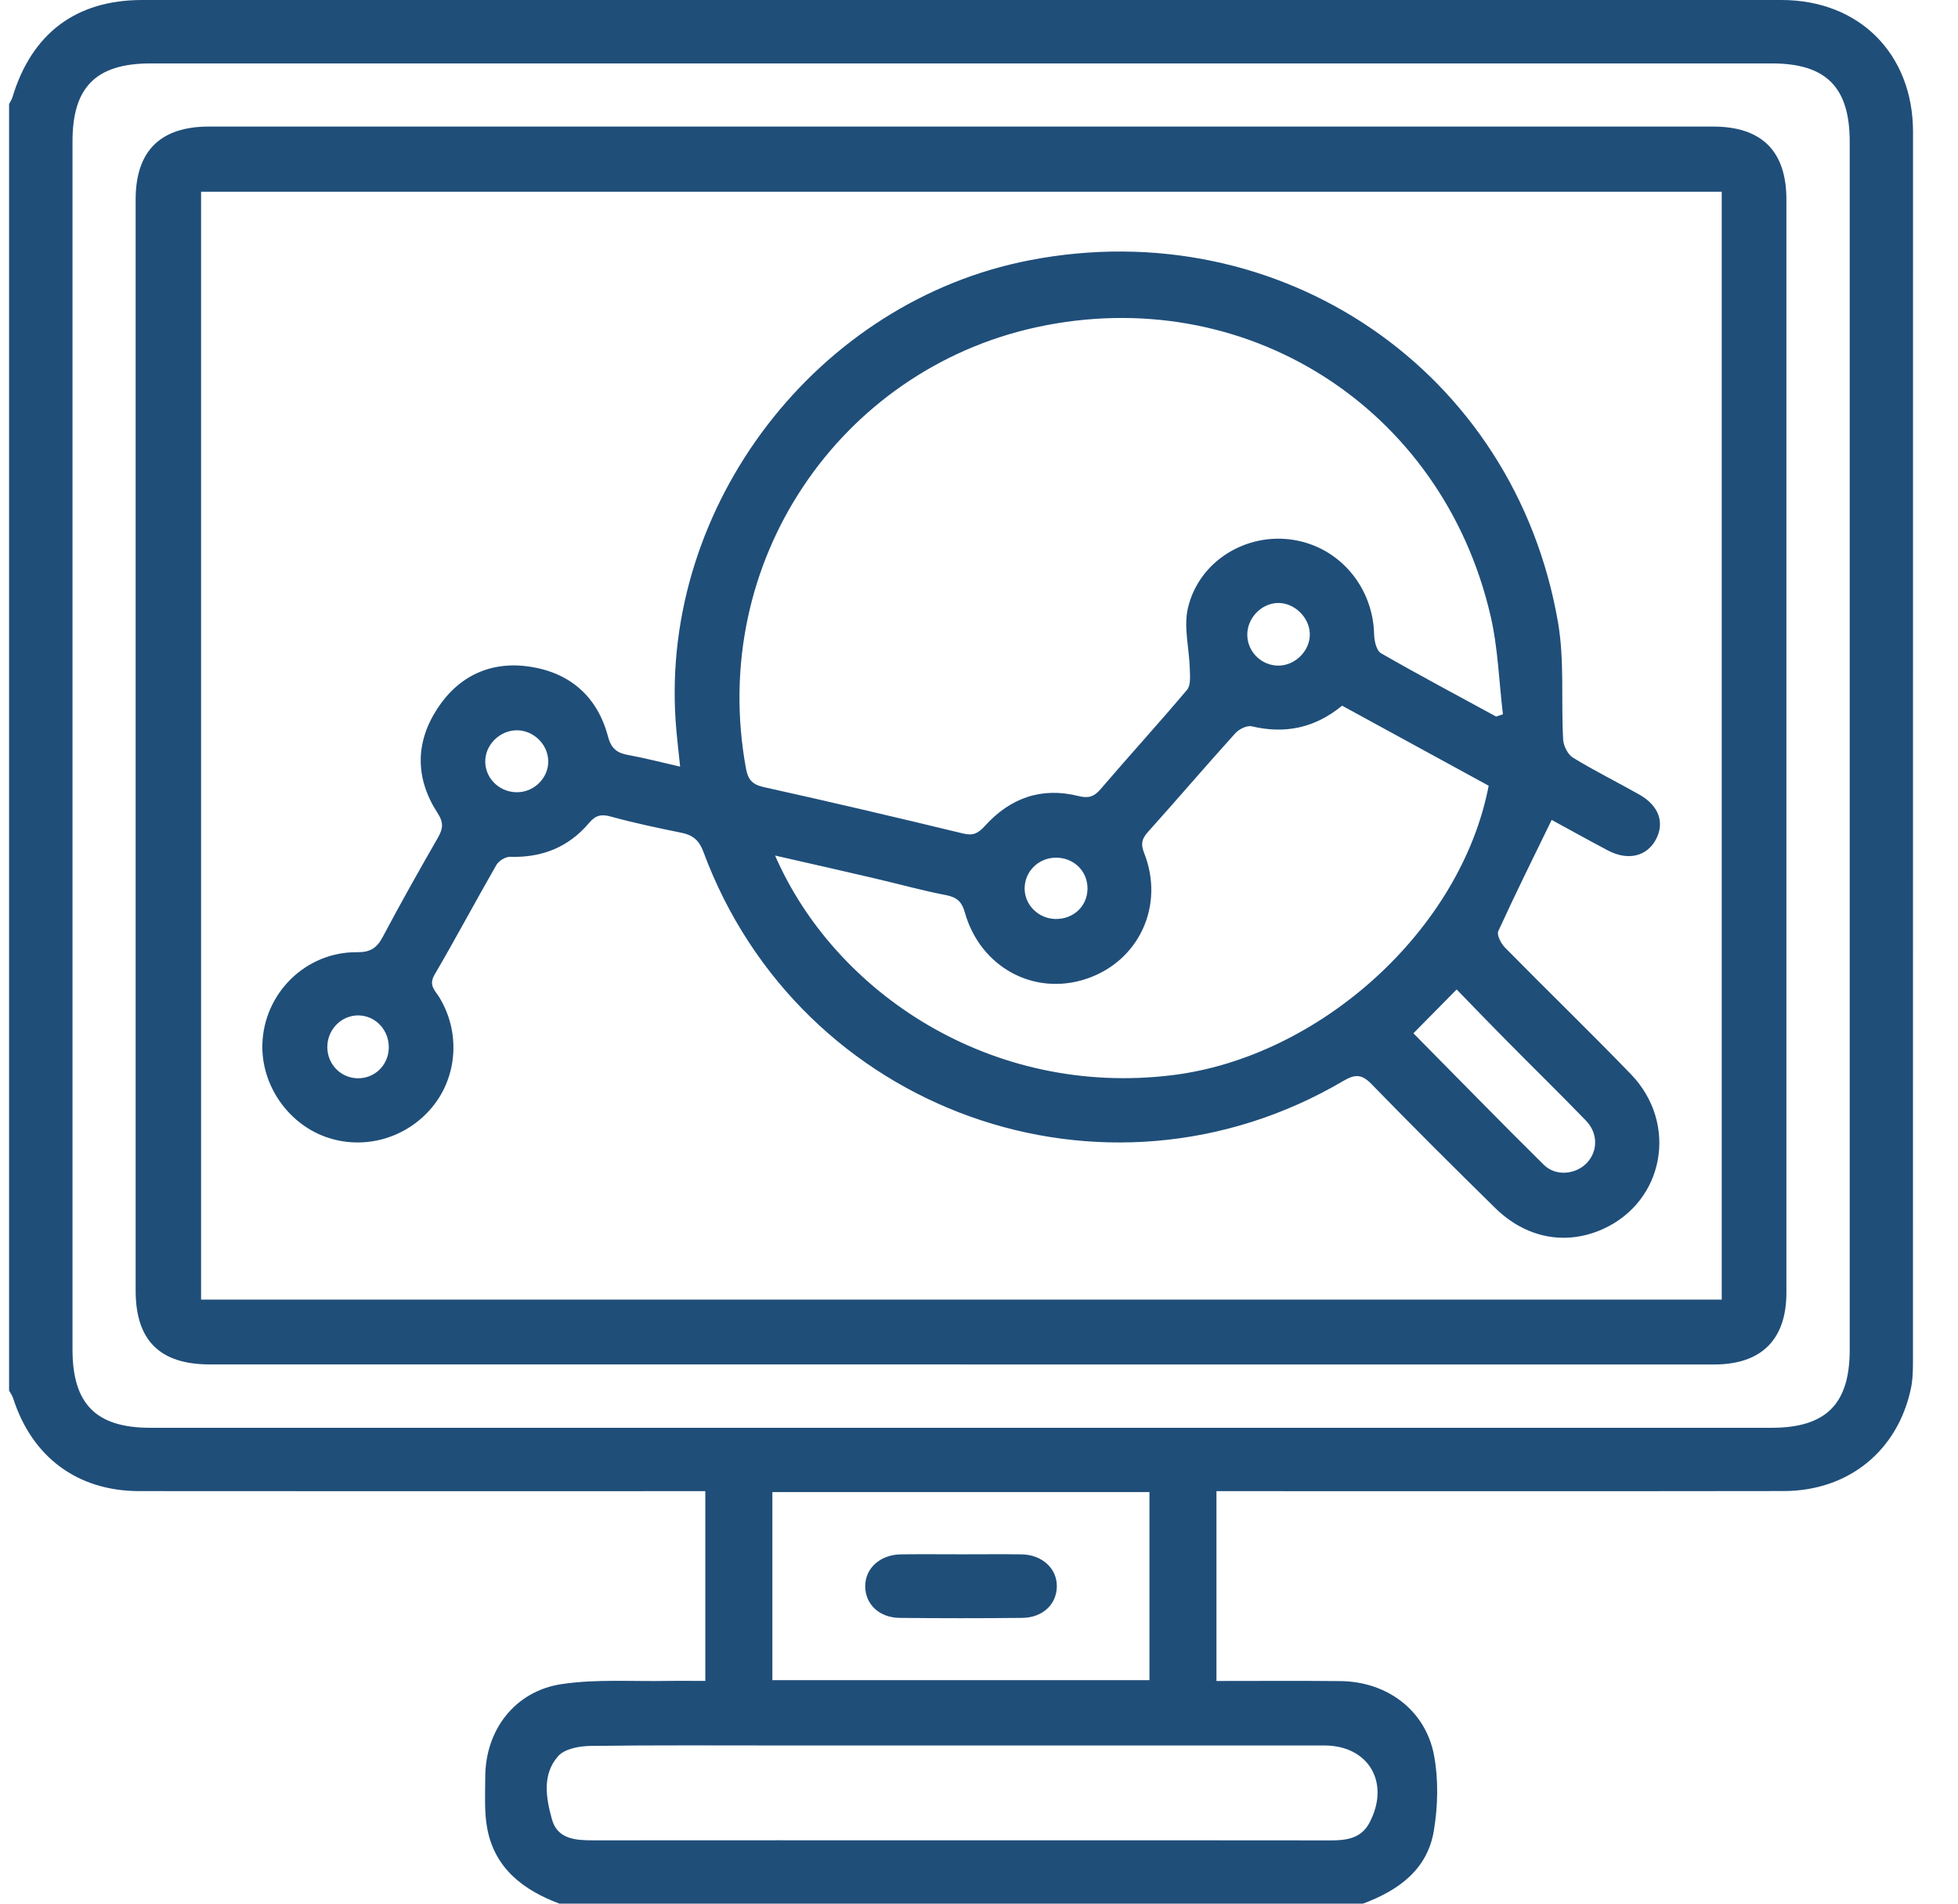
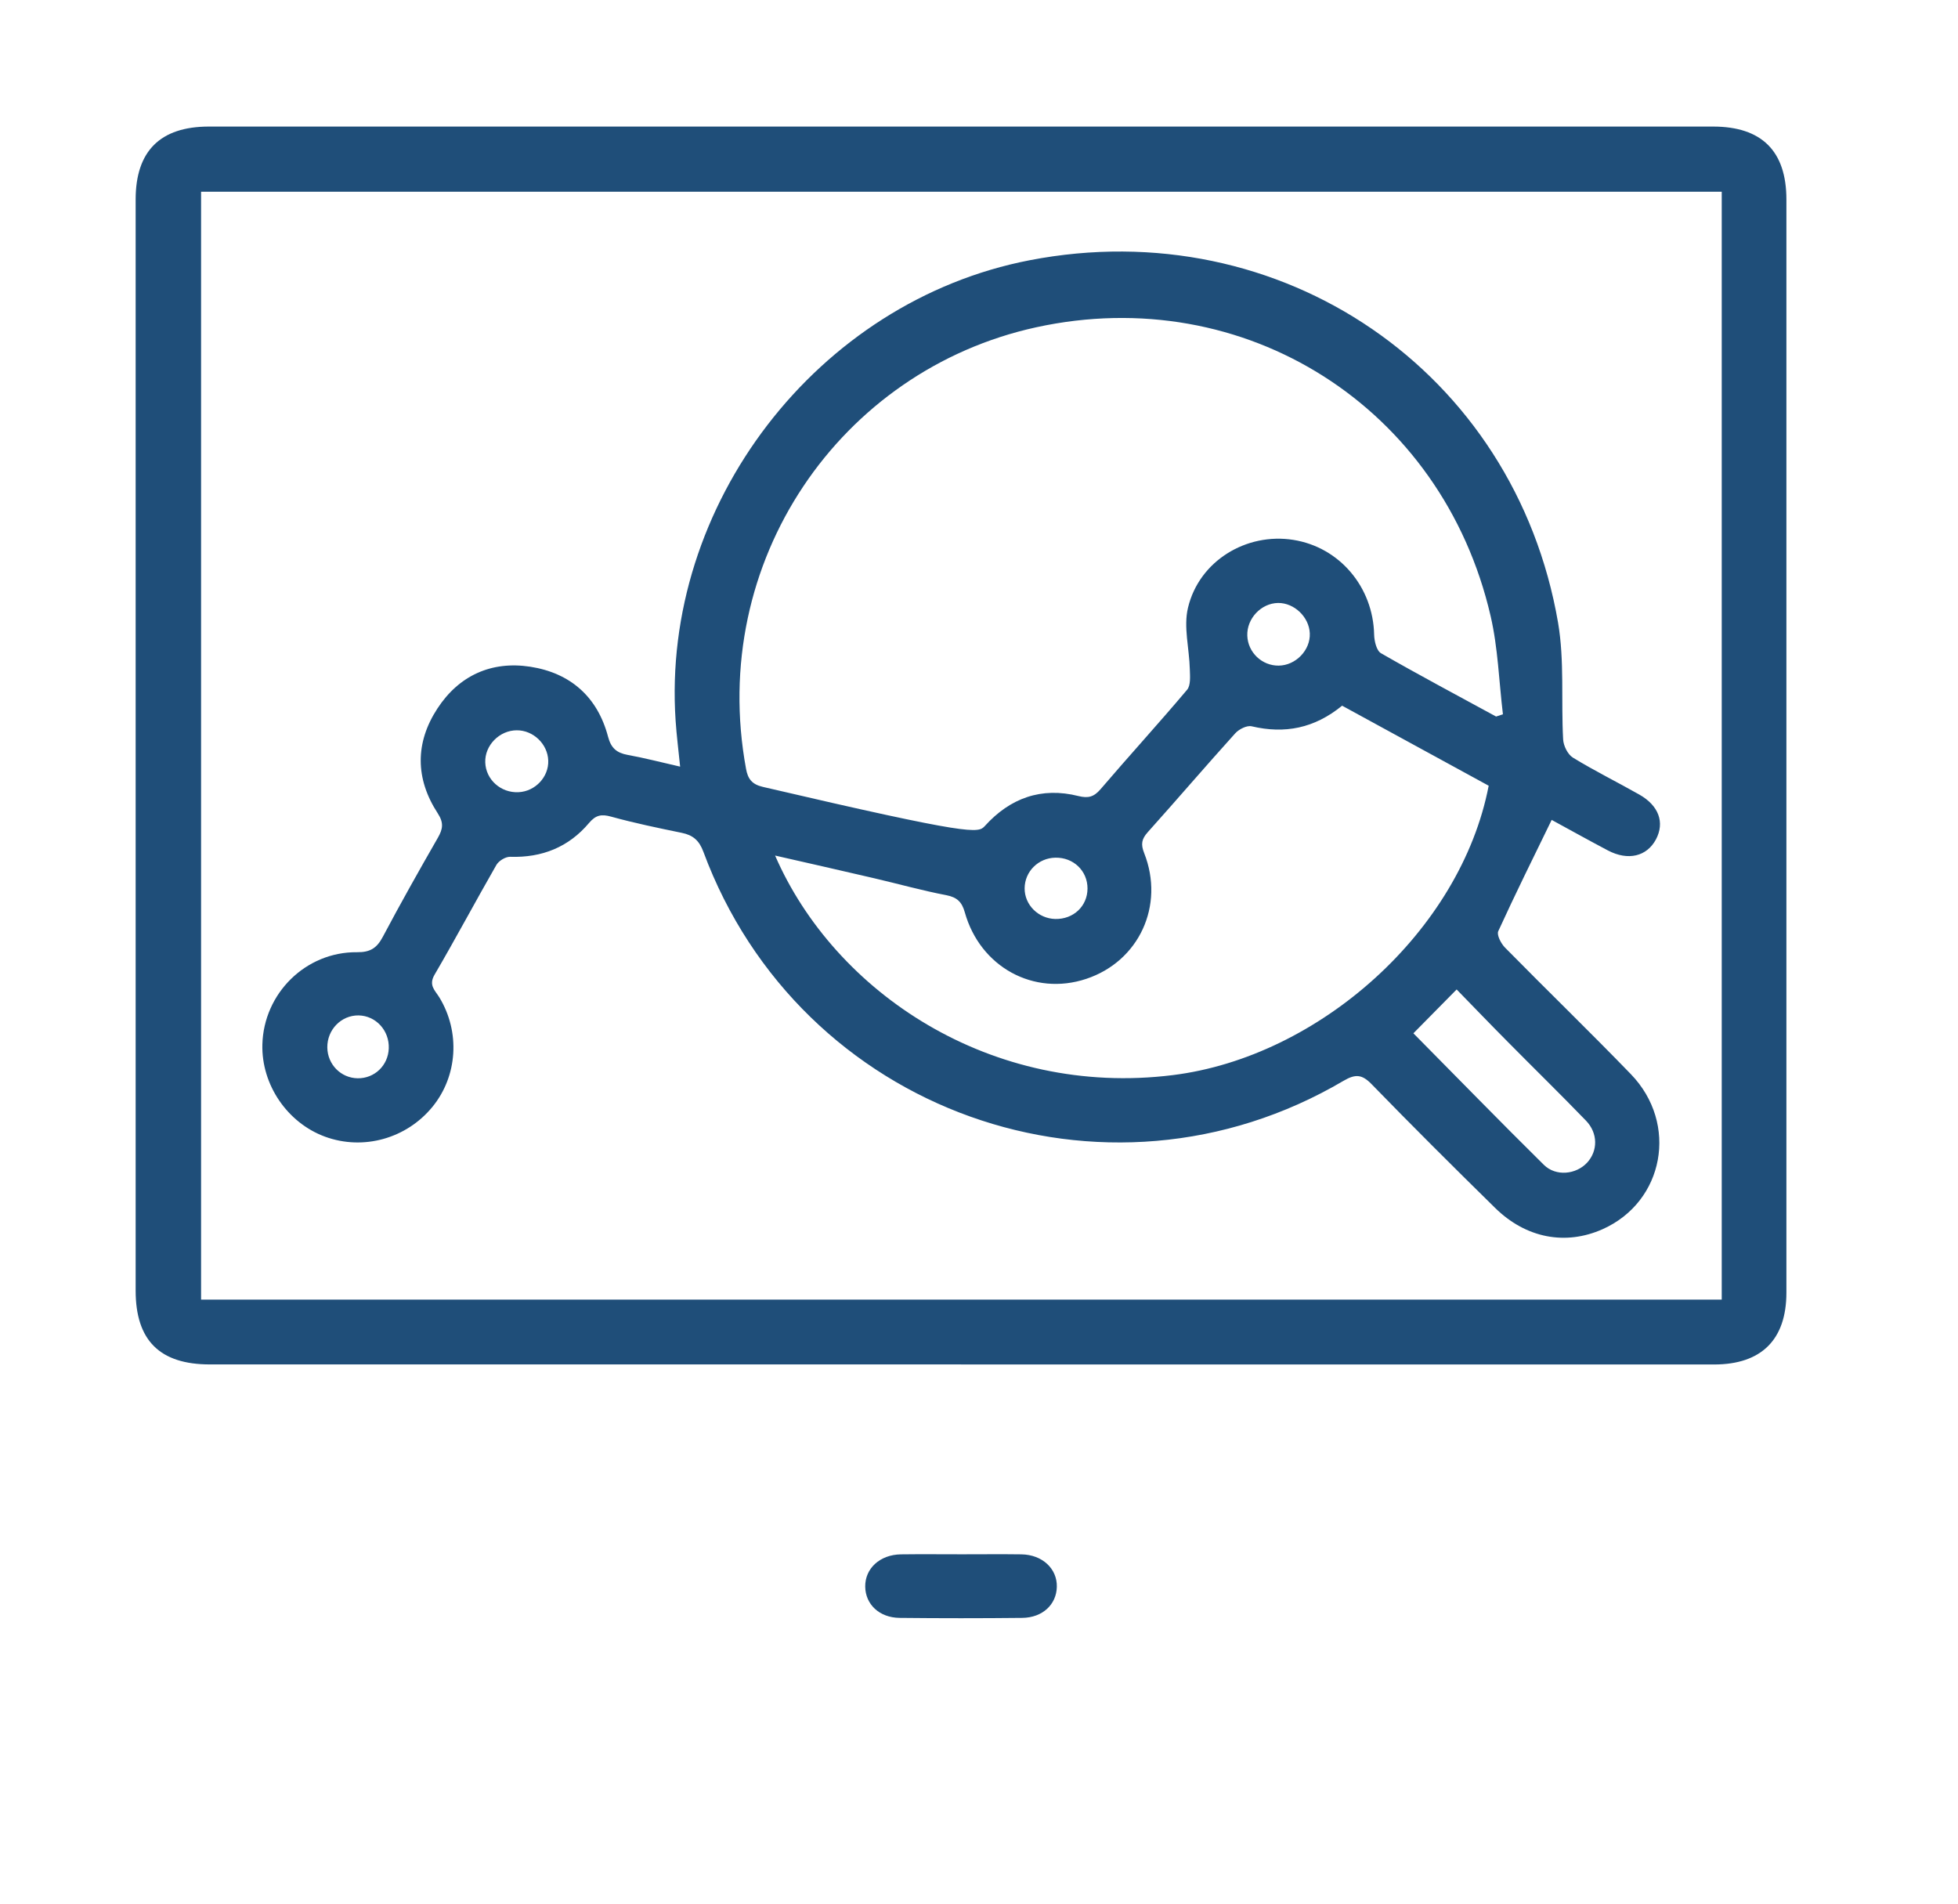
<svg xmlns="http://www.w3.org/2000/svg" width="36" height="35" viewBox="0 0 36 35" fill="none">
  <g id="_?ëì ??1" clip-path="url(#clip0_1900_5017)">
-     <path id="Vector" d="M25.055 35H10.286C9.626 34.752 9.102 34.358 8.96 33.627C8.901 33.319 8.921 32.993 8.922 32.675C8.922 31.81 9.466 31.091 10.329 30.963C10.965 30.869 11.621 30.917 12.269 30.905C12.503 30.901 12.737 30.905 12.968 30.905V27.416C12.801 27.416 12.665 27.416 12.529 27.416C9.205 27.416 5.881 27.419 2.557 27.415C1.42 27.413 0.587 26.787 0.241 25.706C0.226 25.657 0.192 25.614 0.167 25.567C0.167 17.683 0.167 9.799 0.167 1.914C0.187 1.874 0.214 1.836 0.227 1.794C0.58 0.616 1.397 0 2.612 0C12.66 0 22.706 0 32.754 0C34.185 0 35.173 0.991 35.173 2.426C35.173 9.943 35.173 17.46 35.172 24.977C35.172 25.158 35.172 25.344 35.136 25.52C34.896 26.671 33.99 27.411 32.799 27.414C29.462 27.419 26.124 27.416 22.787 27.416C22.652 27.416 22.519 27.416 22.366 27.416V30.906C23.139 30.906 23.89 30.901 24.64 30.908C25.498 30.915 26.209 31.44 26.366 32.272C26.45 32.72 26.438 33.206 26.363 33.658C26.244 34.381 25.704 34.761 25.054 35.002L25.055 35ZM17.667 26.251C22.635 26.251 27.602 26.251 32.57 26.251C33.572 26.251 34.009 25.816 34.009 24.818C34.009 17.414 34.009 10.009 34.009 2.605C34.009 1.603 33.575 1.166 32.578 1.166C22.642 1.166 12.707 1.166 2.771 1.166C1.767 1.166 1.333 1.599 1.333 2.598C1.333 10.003 1.333 17.407 1.333 24.811C1.333 25.815 1.766 26.251 2.764 26.251C7.732 26.251 12.699 26.251 17.667 26.251ZM17.672 33.835C19.938 33.835 22.206 33.834 24.472 33.837C24.759 33.837 25.026 33.799 25.176 33.518C25.569 32.783 25.168 32.092 24.351 32.092C21.059 32.092 17.767 32.092 14.474 32.092C13.267 32.092 12.059 32.084 10.851 32.1C10.65 32.103 10.383 32.153 10.264 32.286C9.963 32.623 10.039 33.06 10.149 33.453C10.251 33.815 10.583 33.836 10.904 33.836C13.16 33.834 15.416 33.835 17.671 33.835H17.672ZM21.134 30.891V27.433H14.201V30.891H21.134Z" fill="#1F4E79" />
    <path id="Vector_2" d="M17.671 25.086C13.067 25.086 8.464 25.086 3.859 25.086C2.938 25.086 2.495 24.645 2.494 23.731C2.494 17.043 2.494 10.355 2.494 3.668C2.494 2.777 2.947 2.327 3.841 2.327C13.06 2.327 22.279 2.327 31.497 2.327C32.391 2.327 32.845 2.778 32.845 3.668C32.845 10.367 32.845 17.066 32.845 23.765C32.845 24.63 32.386 25.087 31.515 25.087C26.899 25.087 22.285 25.087 17.669 25.087L17.671 25.086ZM31.655 3.525H3.697V23.894H31.656V3.525H31.655Z" fill="#1F4E79" />
    <path id="Vector_3" d="M17.689 28.577C18.053 28.577 18.417 28.573 18.781 28.578C19.165 28.584 19.439 28.842 19.431 29.175C19.424 29.5 19.169 29.742 18.794 29.746C18.043 29.754 17.293 29.754 16.541 29.746C16.167 29.742 15.912 29.497 15.908 29.171C15.904 28.837 16.178 28.584 16.563 28.578C16.938 28.573 17.314 28.577 17.689 28.577Z" fill="#1F4E79" />
-     <path id="Vector_4" d="M28.528 15.077C28.188 15.775 27.857 16.443 27.547 17.121C27.516 17.19 27.598 17.348 27.671 17.422C28.438 18.202 29.225 18.963 29.985 19.749C30.866 20.66 30.597 22.094 29.467 22.599C28.786 22.903 28.057 22.767 27.488 22.207C26.724 21.457 25.965 20.701 25.218 19.933C25.042 19.752 24.922 19.743 24.703 19.871C20.319 22.454 14.706 20.446 12.933 15.662C12.856 15.453 12.742 15.354 12.533 15.312C12.1 15.223 11.665 15.133 11.238 15.015C11.059 14.965 10.954 14.984 10.83 15.131C10.455 15.576 9.964 15.772 9.38 15.753C9.296 15.75 9.172 15.826 9.128 15.9C8.743 16.571 8.379 17.254 7.989 17.922C7.876 18.116 7.999 18.209 8.078 18.338C8.465 18.974 8.414 19.783 7.952 20.349C7.473 20.935 6.68 21.156 5.977 20.899C5.282 20.644 4.805 19.942 4.824 19.204C4.848 18.265 5.621 17.497 6.566 17.507C6.809 17.51 6.93 17.429 7.039 17.223C7.364 16.61 7.704 16.006 8.05 15.404C8.144 15.24 8.162 15.128 8.047 14.951C7.635 14.319 7.63 13.657 8.042 13.027C8.439 12.419 9.036 12.149 9.748 12.258C10.484 12.372 10.986 12.809 11.18 13.546C11.234 13.752 11.337 13.842 11.538 13.879C11.848 13.935 12.153 14.015 12.505 14.095C12.474 13.789 12.44 13.521 12.422 13.253C12.153 9.28 15.027 5.54 18.93 4.785C23.553 3.89 27.852 6.823 28.647 11.45C28.766 12.149 28.701 12.88 28.74 13.594C28.746 13.711 28.824 13.87 28.919 13.929C29.316 14.172 29.735 14.379 30.141 14.609C30.5 14.813 30.61 15.122 30.447 15.432C30.279 15.747 29.934 15.831 29.563 15.636C29.204 15.447 28.849 15.248 28.53 15.075L28.528 15.077ZM27.507 13.174C27.549 13.16 27.591 13.146 27.633 13.133C27.56 12.529 27.543 11.913 27.406 11.324C26.519 7.49 22.891 5.178 19.049 6.018C15.45 6.805 13.014 10.322 13.717 14.137C13.75 14.317 13.822 14.421 14.028 14.468C15.258 14.741 16.485 15.028 17.709 15.325C17.894 15.37 17.986 15.32 18.108 15.186C18.571 14.674 19.146 14.464 19.829 14.636C20.007 14.68 20.112 14.653 20.234 14.511C20.759 13.897 21.305 13.3 21.826 12.682C21.895 12.6 21.88 12.432 21.876 12.304C21.867 11.925 21.757 11.526 21.843 11.172C22.049 10.311 22.918 9.789 23.779 9.926C24.63 10.061 25.247 10.794 25.265 11.67C25.268 11.787 25.309 11.963 25.391 12.01C26.089 12.411 26.801 12.789 27.509 13.175L27.507 13.174ZM24.676 12.975C24.164 13.393 23.62 13.496 23.015 13.354C22.926 13.332 22.779 13.407 22.71 13.484C22.168 14.084 21.643 14.698 21.103 15.3C20.99 15.426 20.972 15.521 21.037 15.685C21.418 16.65 20.941 17.675 19.972 17.997C19.01 18.318 18.022 17.782 17.739 16.774C17.686 16.584 17.598 16.498 17.401 16.459C16.956 16.374 16.518 16.251 16.076 16.148C15.479 16.008 14.88 15.874 14.251 15.73C15.346 18.249 18.224 20.181 21.561 19.767C24.257 19.433 26.857 17.111 27.371 14.446C26.482 13.96 25.586 13.471 24.677 12.975H24.676ZM25.987 18.998C26.787 19.806 27.578 20.619 28.385 21.416C28.608 21.636 28.98 21.594 29.182 21.375C29.379 21.16 29.383 20.836 29.161 20.605C28.688 20.115 28.2 19.639 27.721 19.154C27.403 18.834 27.09 18.508 26.782 18.192C26.495 18.482 26.248 18.733 25.987 18.998ZM23.509 12.238C23.824 12.235 24.096 11.953 24.082 11.643C24.069 11.344 23.796 11.083 23.499 11.086C23.187 11.09 22.921 11.374 22.933 11.688C22.944 11.995 23.202 12.241 23.51 12.238H23.509ZM10.08 13.983C10.07 13.68 9.806 13.426 9.502 13.427C9.184 13.427 8.911 13.704 8.922 14.017C8.932 14.334 9.209 14.582 9.535 14.565C9.842 14.55 10.091 14.284 10.08 13.983ZM6.576 19.825C6.887 19.829 7.137 19.589 7.148 19.275C7.16 18.946 6.911 18.675 6.593 18.669C6.274 18.665 6.015 18.931 6.018 19.258C6.022 19.571 6.267 19.82 6.576 19.825ZM19.995 16.334C19.995 16.011 19.736 15.762 19.404 15.769C19.09 15.775 18.841 16.024 18.839 16.332C18.837 16.636 19.09 16.888 19.401 16.896C19.736 16.904 19.995 16.66 19.995 16.335L19.995 16.334Z" fill="#1F4E79" />
+     <path id="Vector_4" d="M28.528 15.077C28.188 15.775 27.857 16.443 27.547 17.121C27.516 17.19 27.598 17.348 27.671 17.422C28.438 18.202 29.225 18.963 29.985 19.749C30.866 20.66 30.597 22.094 29.467 22.599C28.786 22.903 28.057 22.767 27.488 22.207C26.724 21.457 25.965 20.701 25.218 19.933C25.042 19.752 24.922 19.743 24.703 19.871C20.319 22.454 14.706 20.446 12.933 15.662C12.856 15.453 12.742 15.354 12.533 15.312C12.1 15.223 11.665 15.133 11.238 15.015C11.059 14.965 10.954 14.984 10.83 15.131C10.455 15.576 9.964 15.772 9.38 15.753C9.296 15.75 9.172 15.826 9.128 15.9C8.743 16.571 8.379 17.254 7.989 17.922C7.876 18.116 7.999 18.209 8.078 18.338C8.465 18.974 8.414 19.783 7.952 20.349C7.473 20.935 6.68 21.156 5.977 20.899C5.282 20.644 4.805 19.942 4.824 19.204C4.848 18.265 5.621 17.497 6.566 17.507C6.809 17.51 6.93 17.429 7.039 17.223C7.364 16.61 7.704 16.006 8.05 15.404C8.144 15.24 8.162 15.128 8.047 14.951C7.635 14.319 7.63 13.657 8.042 13.027C8.439 12.419 9.036 12.149 9.748 12.258C10.484 12.372 10.986 12.809 11.18 13.546C11.234 13.752 11.337 13.842 11.538 13.879C11.848 13.935 12.153 14.015 12.505 14.095C12.474 13.789 12.44 13.521 12.422 13.253C12.153 9.28 15.027 5.54 18.93 4.785C23.553 3.89 27.852 6.823 28.647 11.45C28.766 12.149 28.701 12.88 28.74 13.594C28.746 13.711 28.824 13.87 28.919 13.929C29.316 14.172 29.735 14.379 30.141 14.609C30.5 14.813 30.61 15.122 30.447 15.432C30.279 15.747 29.934 15.831 29.563 15.636C29.204 15.447 28.849 15.248 28.53 15.075L28.528 15.077ZM27.507 13.174C27.549 13.16 27.591 13.146 27.633 13.133C27.56 12.529 27.543 11.913 27.406 11.324C26.519 7.49 22.891 5.178 19.049 6.018C15.45 6.805 13.014 10.322 13.717 14.137C13.75 14.317 13.822 14.421 14.028 14.468C17.894 15.37 17.986 15.32 18.108 15.186C18.571 14.674 19.146 14.464 19.829 14.636C20.007 14.68 20.112 14.653 20.234 14.511C20.759 13.897 21.305 13.3 21.826 12.682C21.895 12.6 21.88 12.432 21.876 12.304C21.867 11.925 21.757 11.526 21.843 11.172C22.049 10.311 22.918 9.789 23.779 9.926C24.63 10.061 25.247 10.794 25.265 11.67C25.268 11.787 25.309 11.963 25.391 12.01C26.089 12.411 26.801 12.789 27.509 13.175L27.507 13.174ZM24.676 12.975C24.164 13.393 23.62 13.496 23.015 13.354C22.926 13.332 22.779 13.407 22.71 13.484C22.168 14.084 21.643 14.698 21.103 15.3C20.99 15.426 20.972 15.521 21.037 15.685C21.418 16.65 20.941 17.675 19.972 17.997C19.01 18.318 18.022 17.782 17.739 16.774C17.686 16.584 17.598 16.498 17.401 16.459C16.956 16.374 16.518 16.251 16.076 16.148C15.479 16.008 14.88 15.874 14.251 15.73C15.346 18.249 18.224 20.181 21.561 19.767C24.257 19.433 26.857 17.111 27.371 14.446C26.482 13.96 25.586 13.471 24.677 12.975H24.676ZM25.987 18.998C26.787 19.806 27.578 20.619 28.385 21.416C28.608 21.636 28.98 21.594 29.182 21.375C29.379 21.16 29.383 20.836 29.161 20.605C28.688 20.115 28.2 19.639 27.721 19.154C27.403 18.834 27.09 18.508 26.782 18.192C26.495 18.482 26.248 18.733 25.987 18.998ZM23.509 12.238C23.824 12.235 24.096 11.953 24.082 11.643C24.069 11.344 23.796 11.083 23.499 11.086C23.187 11.09 22.921 11.374 22.933 11.688C22.944 11.995 23.202 12.241 23.51 12.238H23.509ZM10.08 13.983C10.07 13.68 9.806 13.426 9.502 13.427C9.184 13.427 8.911 13.704 8.922 14.017C8.932 14.334 9.209 14.582 9.535 14.565C9.842 14.55 10.091 14.284 10.08 13.983ZM6.576 19.825C6.887 19.829 7.137 19.589 7.148 19.275C7.16 18.946 6.911 18.675 6.593 18.669C6.274 18.665 6.015 18.931 6.018 19.258C6.022 19.571 6.267 19.82 6.576 19.825ZM19.995 16.334C19.995 16.011 19.736 15.762 19.404 15.769C19.09 15.775 18.841 16.024 18.839 16.332C18.837 16.636 19.09 16.888 19.401 16.896C19.736 16.904 19.995 16.66 19.995 16.335L19.995 16.334Z" fill="#1F4E79" />
  </g>
  <defs>
    <clipPath id="clip0_1900_5017">
      <rect width="35" height="35" fill="white" transform="translate(0.167)" />
    </clipPath>
  </defs>
</svg>